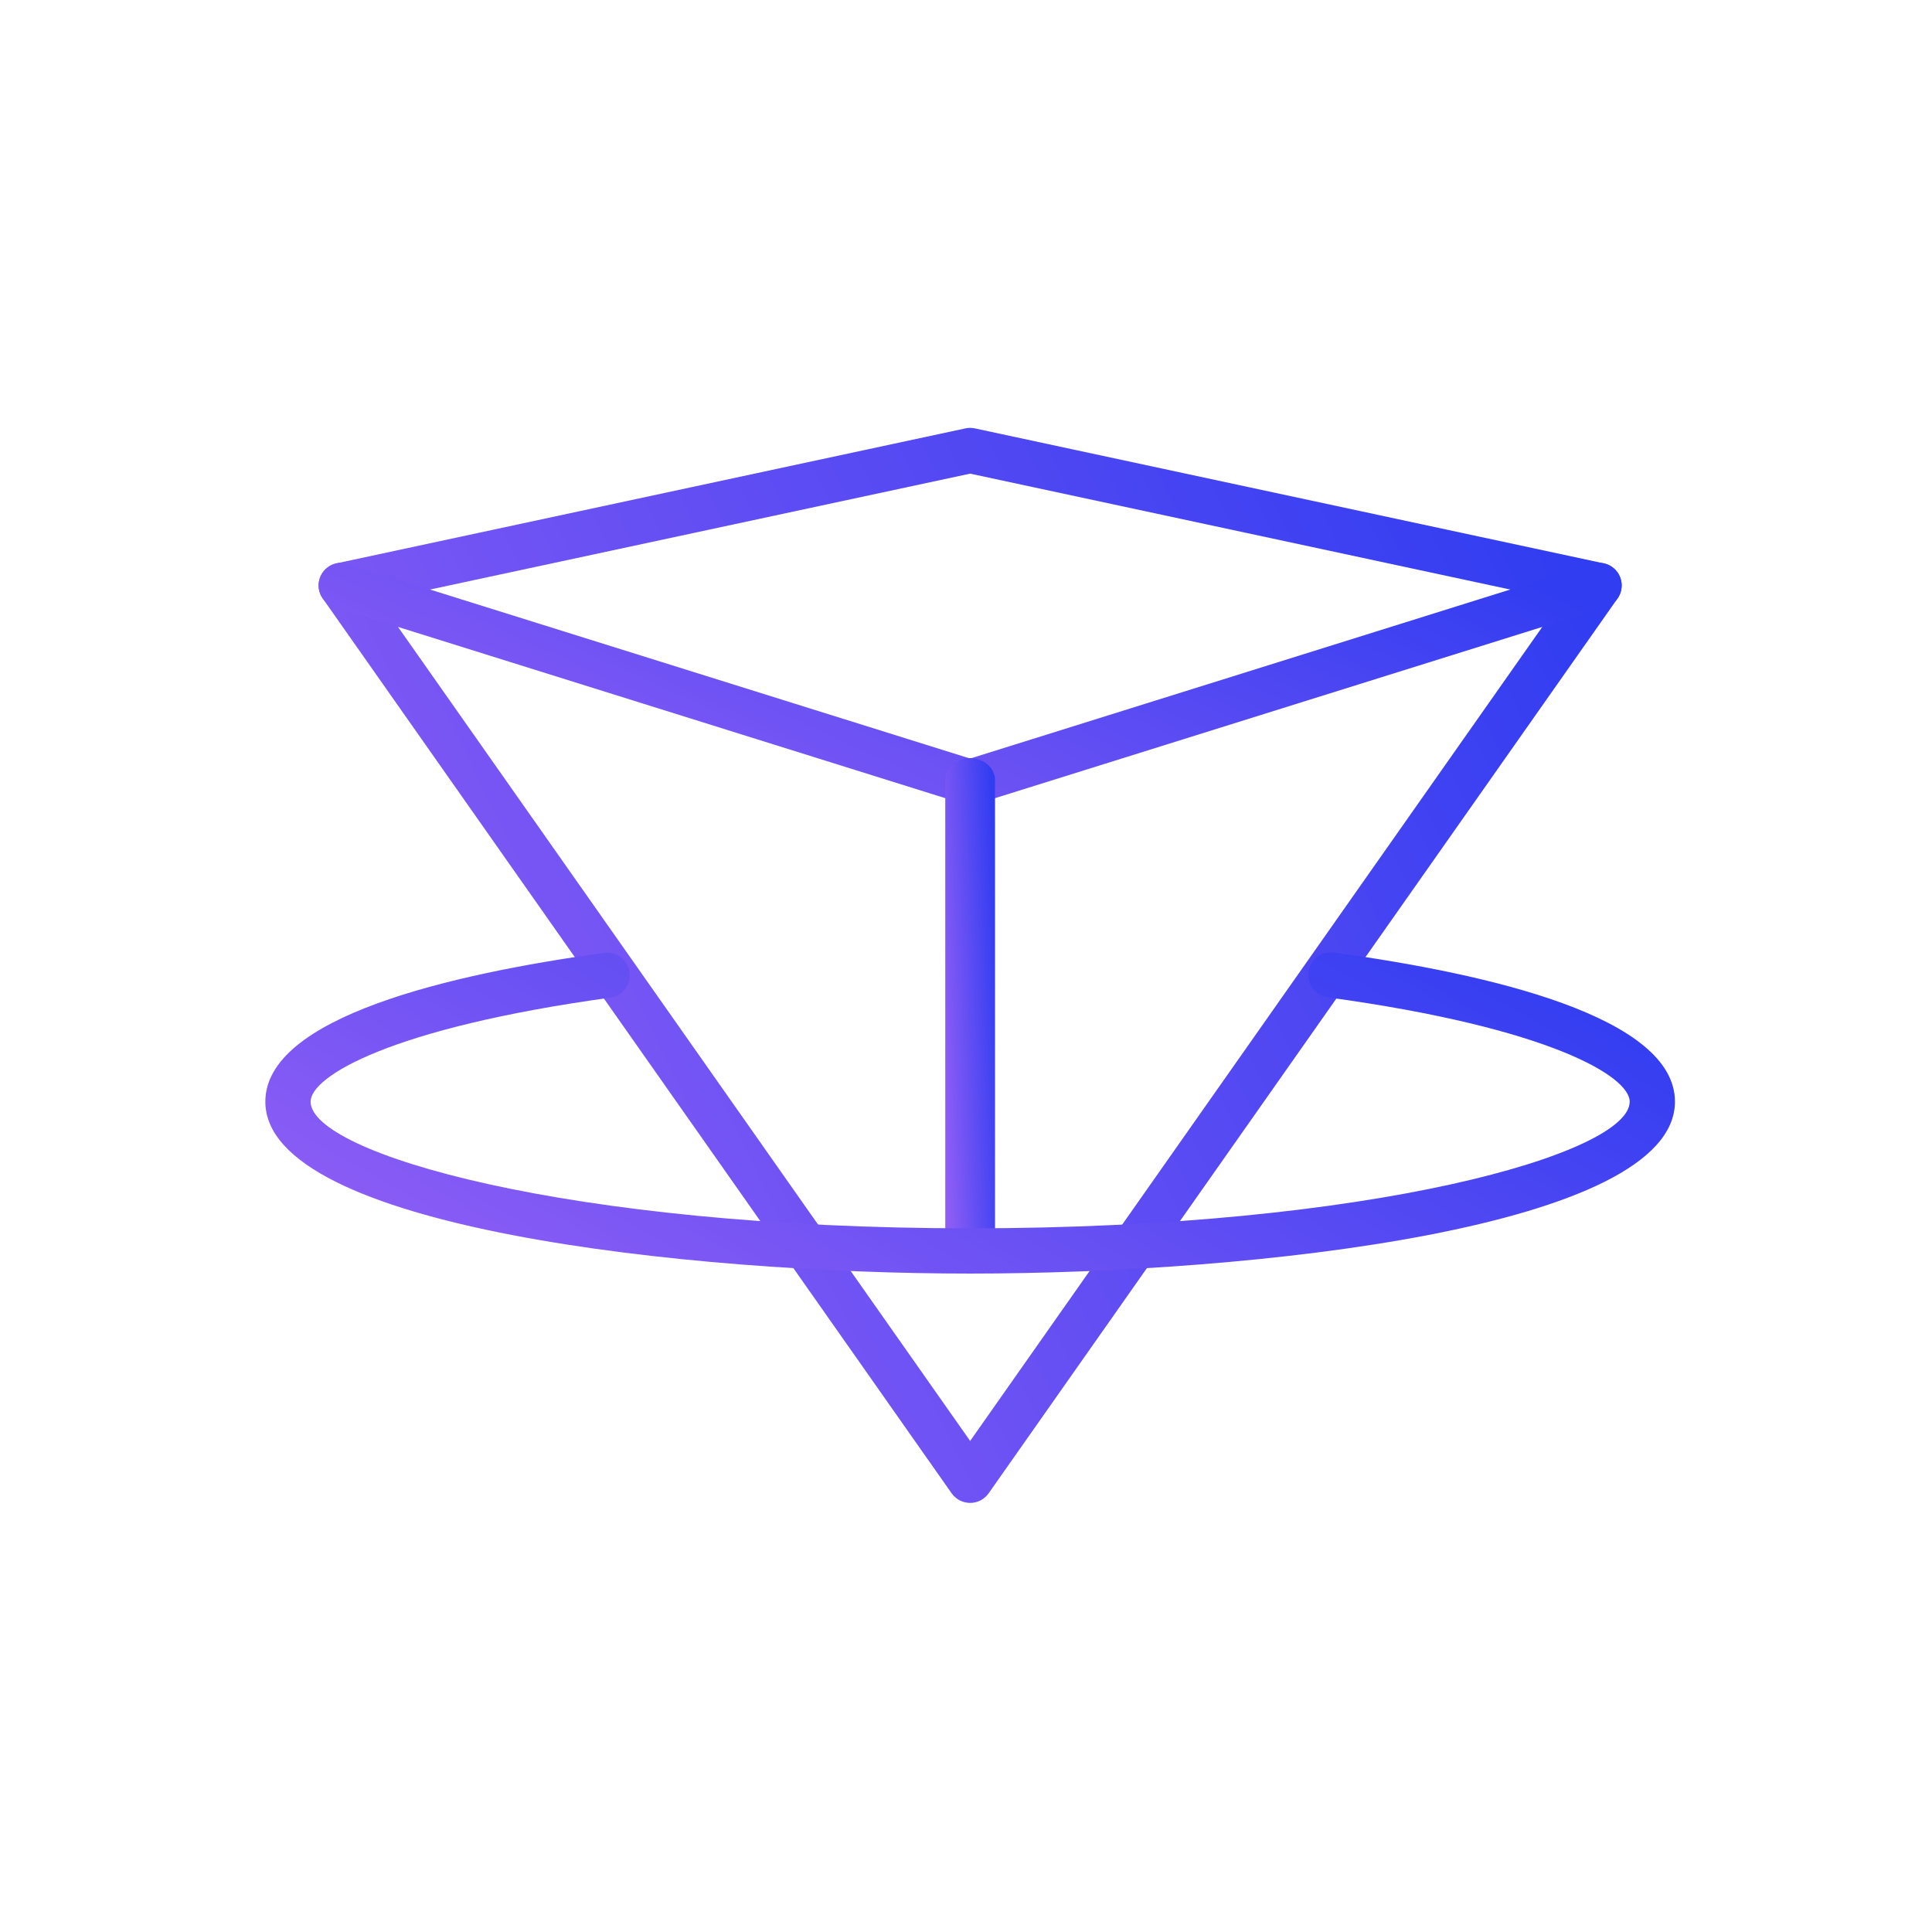
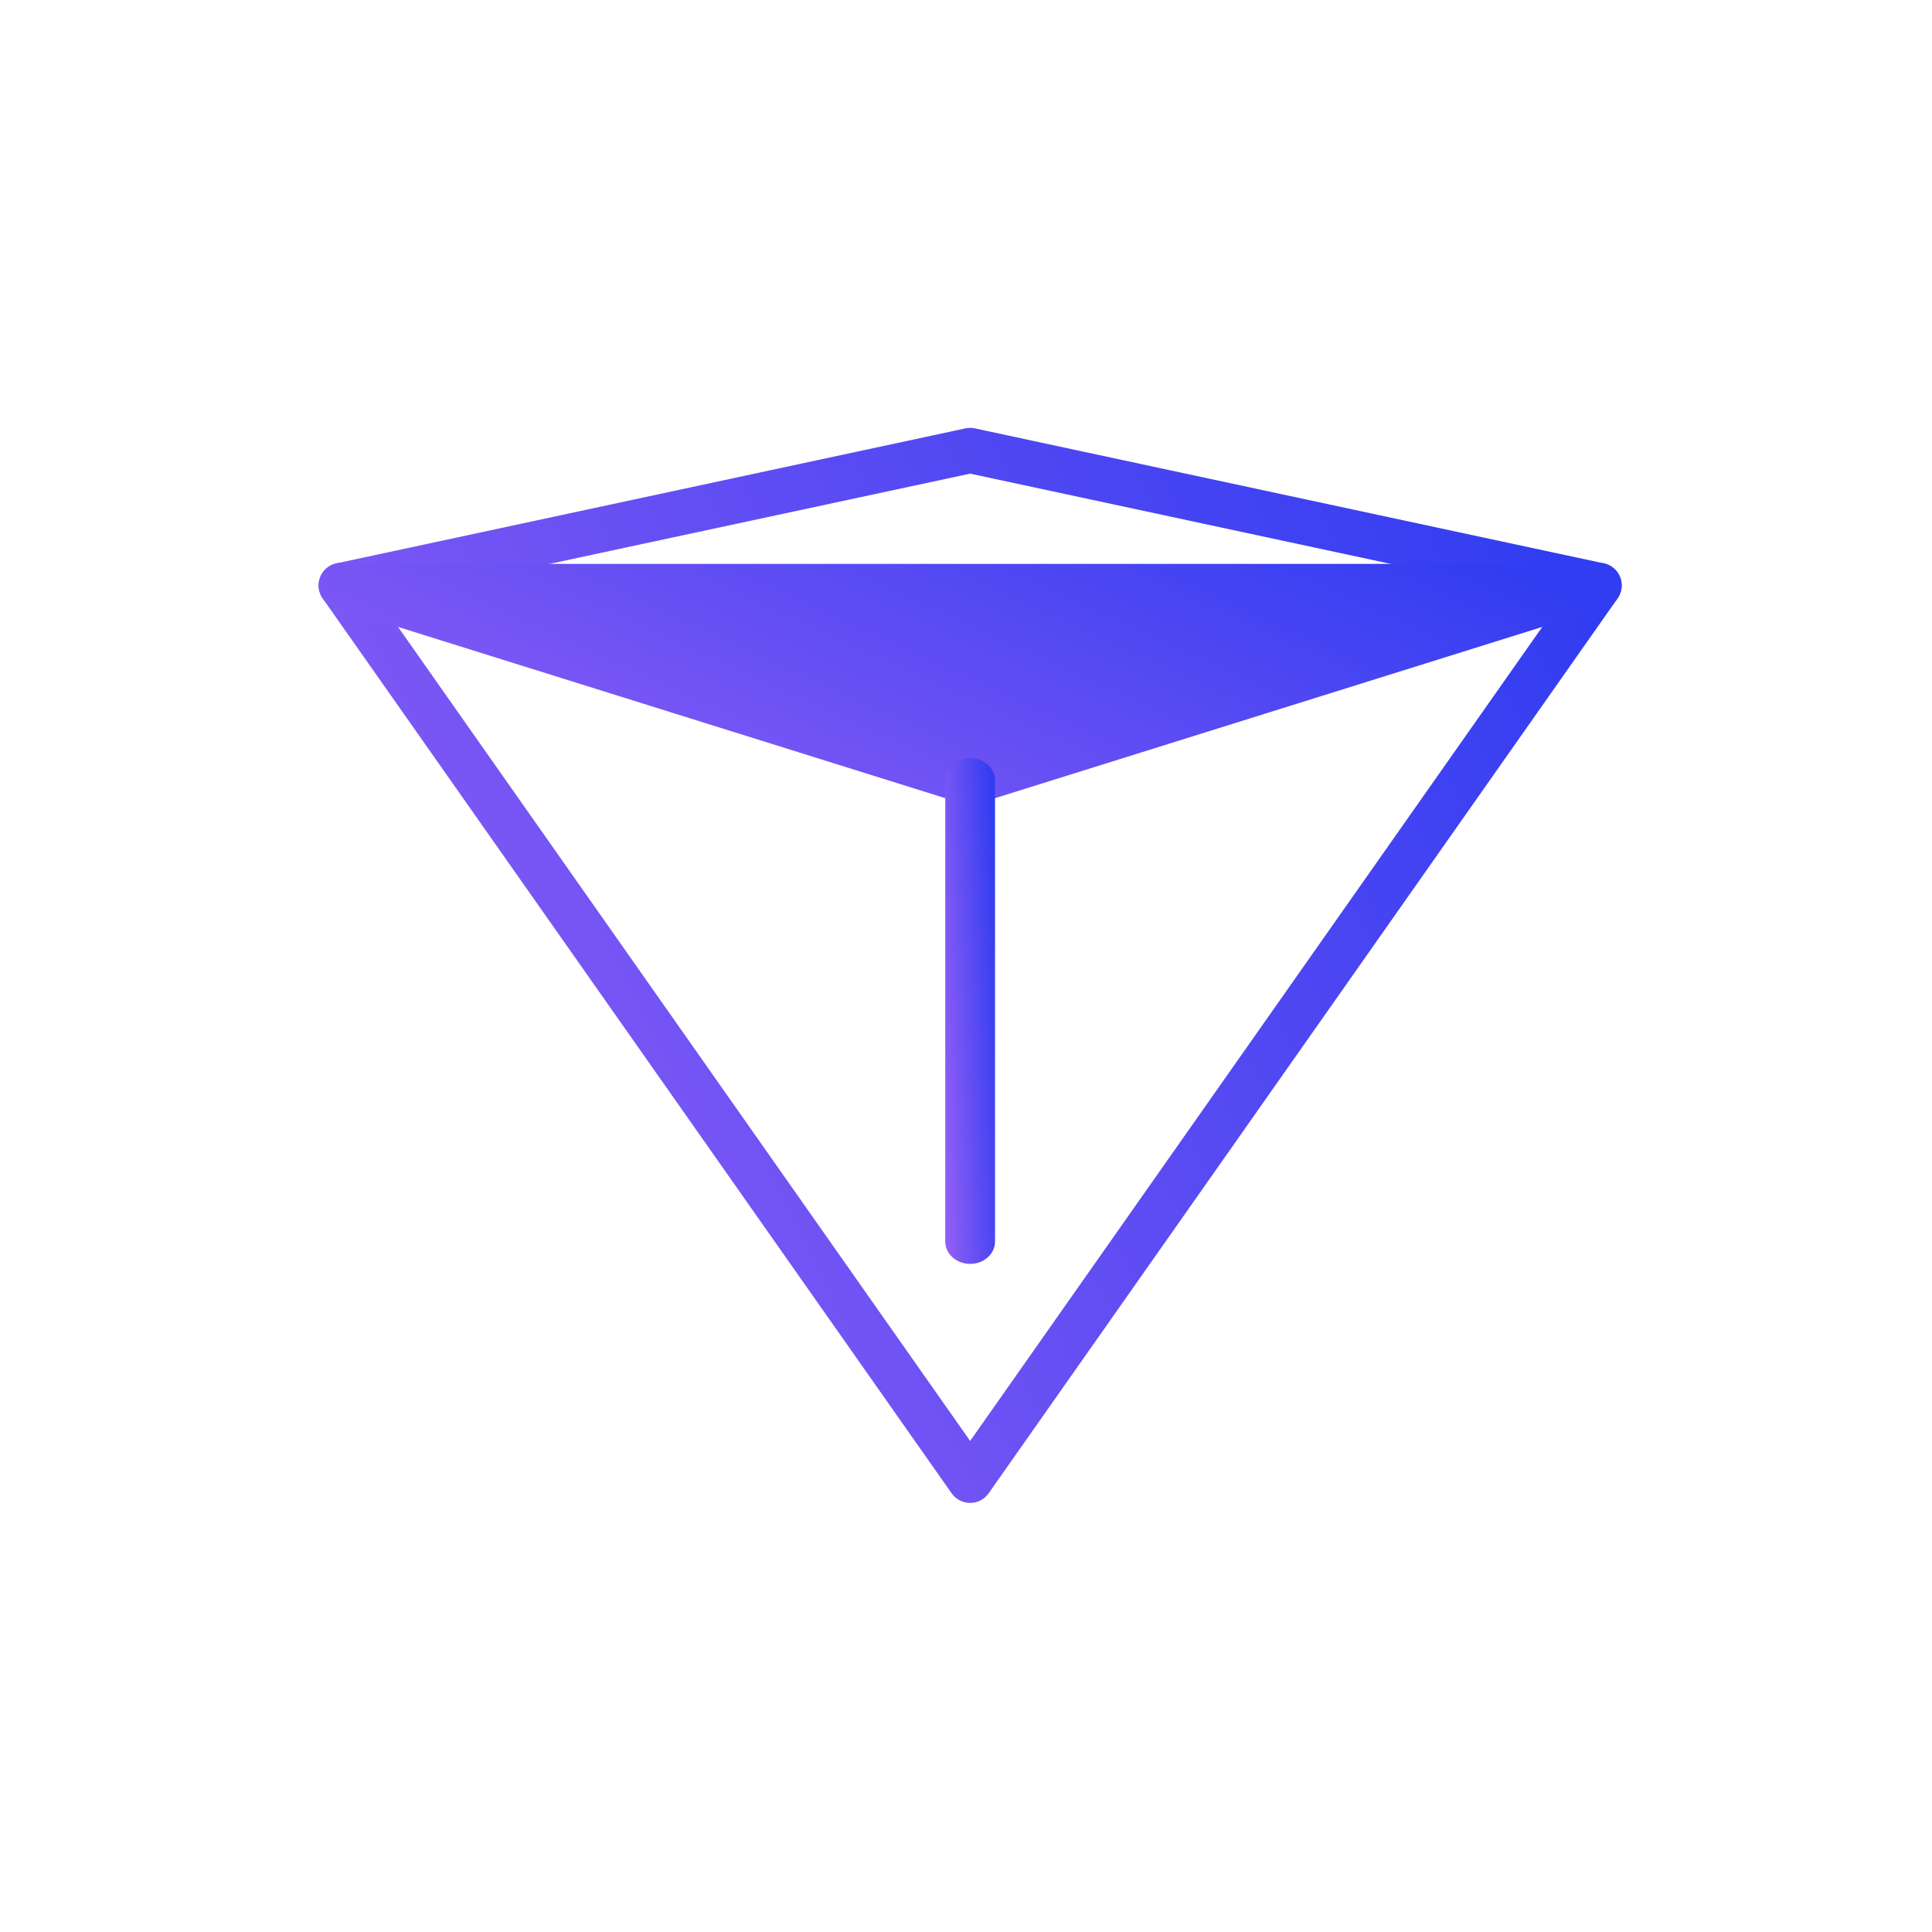
<svg xmlns="http://www.w3.org/2000/svg" width="233" height="233" viewBox="0 0 233 233" fill="none">
  <path d="M117 181.251C116.111 181.251 115.279 180.819 114.767 180.092L38.921 72.175C38.394 71.426 38.279 70.462 38.613 69.612C38.948 68.759 39.685 68.131 40.582 67.939L116.428 51.664C116.801 51.581 117.198 51.581 117.571 51.664L193.417 67.939C194.314 68.131 195.051 68.759 195.386 69.612C195.72 70.463 195.605 71.426 195.078 72.175L119.231 180.092C118.72 180.818 117.888 181.251 117 181.251ZM45.754 72.409L117 173.779L188.245 72.409L117 57.121L45.754 72.409Z" fill="url(#paint0_linear_1110_4514)" />
-   <path d="M117 97.068C116.724 97.068 116.449 97.026 116.186 96.944L40.339 73.21C38.9 72.759 38.098 71.229 38.548 69.791C39.001 68.353 40.528 67.547 41.967 68.002L117 91.481L192.032 68.002C193.468 67.55 194.998 68.353 195.451 69.791C195.901 71.228 195.099 72.759 193.66 73.21L117.814 96.944C117.55 97.026 117.275 97.068 117 97.068Z" fill="url(#paint1_linear_1110_4514)" />
+   <path d="M117 97.068C116.724 97.068 116.449 97.026 116.186 96.944L40.339 73.21C38.9 72.759 38.098 71.229 38.548 69.791C39.001 68.353 40.528 67.547 41.967 68.002L192.032 68.002C193.468 67.55 194.998 68.353 195.451 69.791C195.901 71.228 195.099 72.759 193.66 73.21L117.814 96.944C117.55 97.026 117.275 97.068 117 97.068Z" fill="url(#paint1_linear_1110_4514)" />
  <path d="M117 152.426C115.344 152.426 114 151.224 114 149.741V94.111C114 92.627 115.344 91.426 117 91.426C118.656 91.426 120 92.627 120 94.111V149.741C120 151.224 118.656 152.426 117 152.426Z" fill="url(#paint2_linear_1110_4514)" />
  <g filter="url(#filter0_f_1110_4514)">
-     <path d="M117 153.593C82.834 153.593 32 148.071 32 132.862C32 122.681 54.209 117.483 72.839 114.915C74.337 114.692 75.708 115.751 75.915 117.244C76.12 118.738 75.078 120.115 73.585 120.32C47.081 123.973 37.459 129.822 37.459 132.862C37.459 139.089 68.443 148.136 117 148.136C165.558 148.136 196.541 139.089 196.541 132.862C196.541 129.805 186.849 123.932 160.14 120.283C158.648 120.079 157.602 118.704 157.807 117.212C158.011 115.721 159.346 114.662 160.88 114.878C179.637 117.44 202 122.64 202 132.862C202 148.071 151.167 153.593 117 153.593Z" fill="url(#paint3_linear_1110_4514)" />
-   </g>
+     </g>
  <defs>
    <filter id="filter0_f_1110_4514" x="30" y="112.85" width="174" height="42.742" filterUnits="userSpaceOnUse" color-interpolation-filters="sRGB">
      <feGaussianBlur stdDeviation="1" />
    </filter>
    <linearGradient id="paint0_linear_1110_4514" x1="44.434" y1="156.426" x2="195.826" y2="81.816" gradientUnits="userSpaceOnUse">
      <stop stop-color="#8D5DF5" />
      <stop offset="1" stop-color="#313DF1" />
    </linearGradient>
    <linearGradient id="paint1_linear_1110_4514" x1="44.432" y1="91.478" x2="76.927" y2="20.354" gradientUnits="userSpaceOnUse">
      <stop stop-color="#8D5DF5" />
      <stop offset="1" stop-color="#313DF1" />
    </linearGradient>
    <linearGradient id="paint2_linear_1110_4514" x1="114.229" y1="140.746" x2="121.402" y2="140.459" gradientUnits="userSpaceOnUse">
      <stop stop-color="#8D5DF5" />
      <stop offset="1" stop-color="#313DF1" />
    </linearGradient>
    <linearGradient id="paint3_linear_1110_4514" x1="38.5" y1="146.174" x2="87.163" y2="59.357" gradientUnits="userSpaceOnUse">
      <stop stop-color="#8D5DF5" />
      <stop offset="1" stop-color="#313DF1" />
    </linearGradient>
  </defs>
</svg>